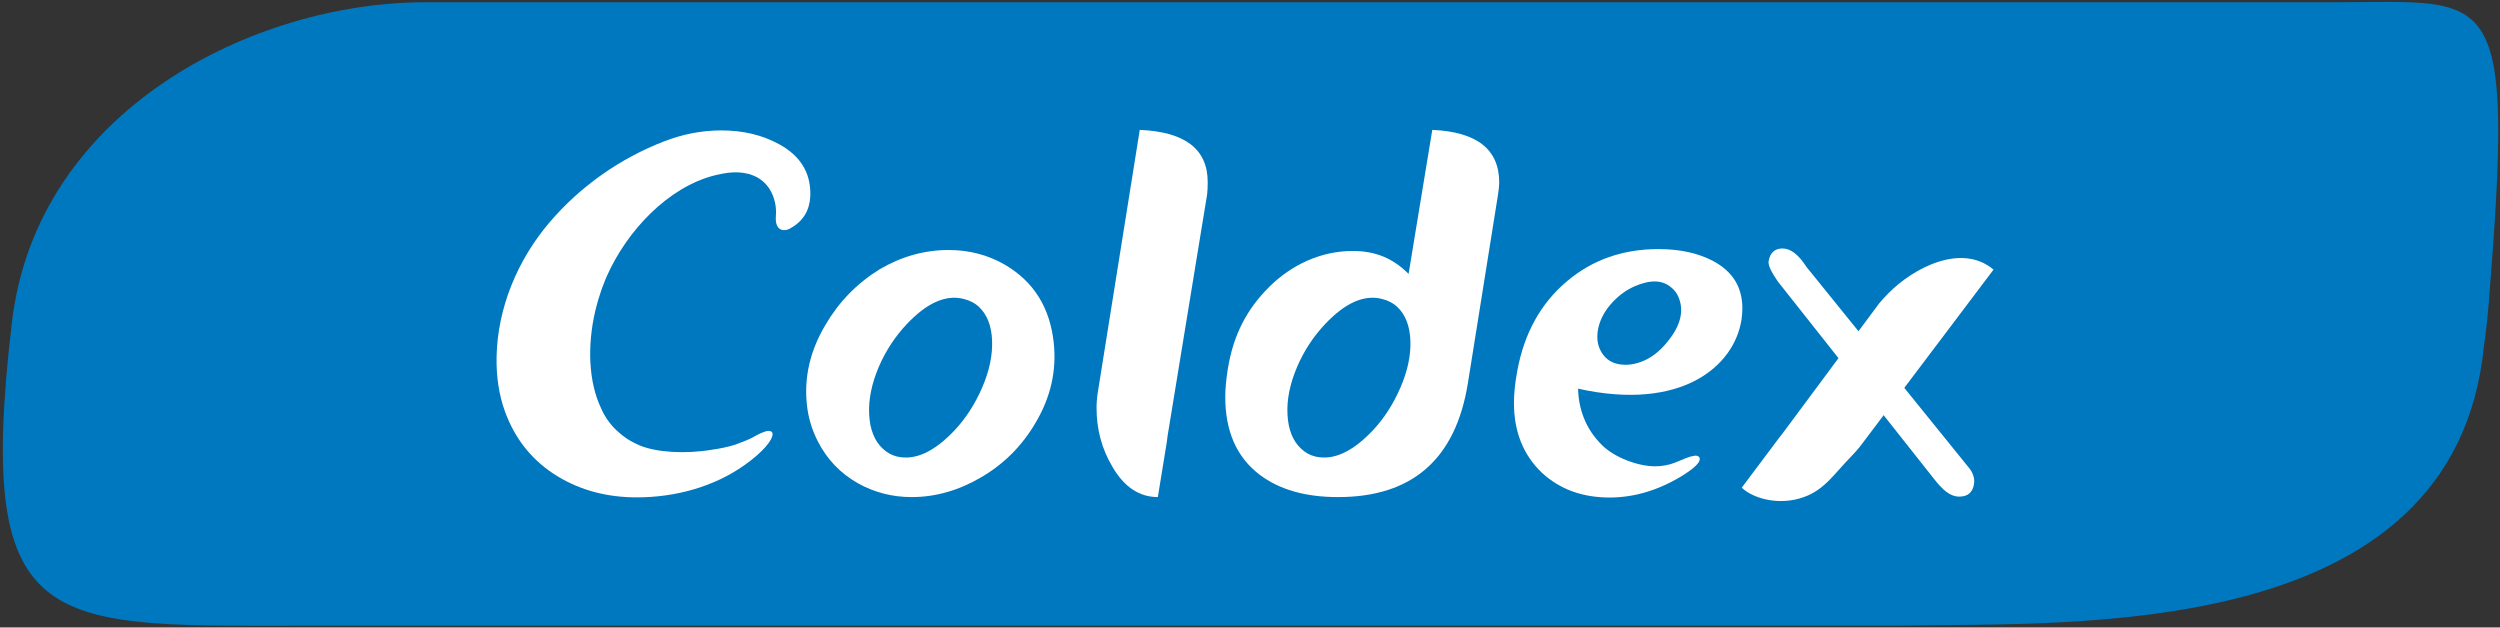
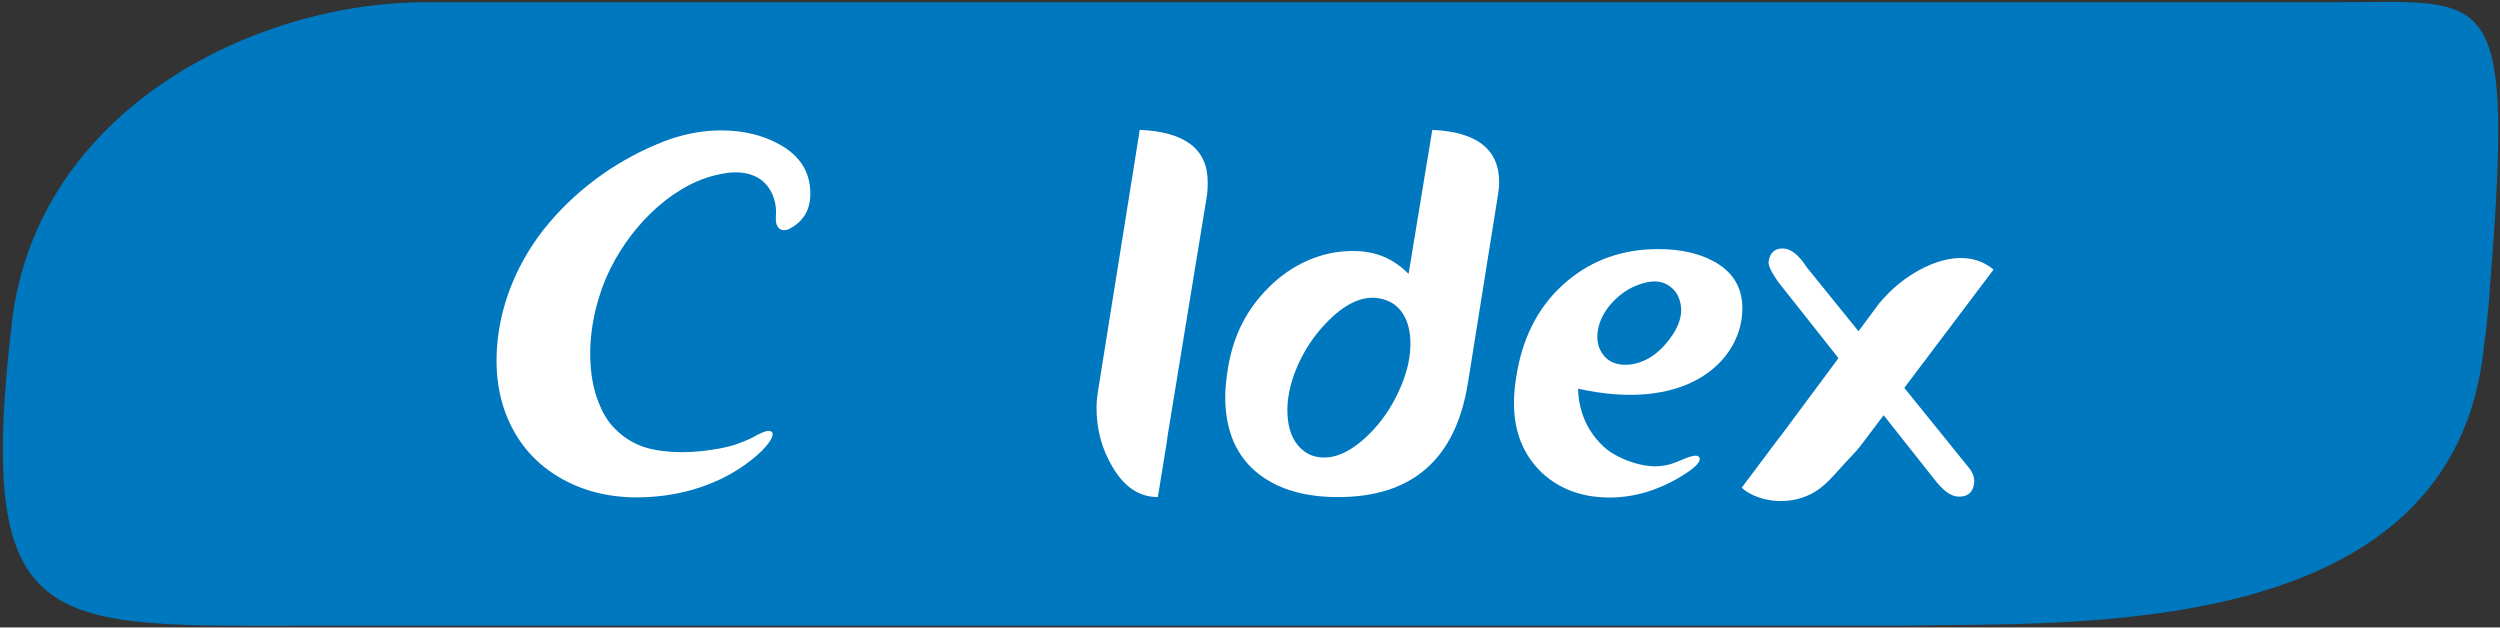
<svg xmlns="http://www.w3.org/2000/svg" xmlns:ns1="http://www.inkscape.org/namespaces/inkscape" xmlns:ns2="http://sodipodi.sourceforge.net/DTD/sodipodi-0.dtd" width="1000" height="251" viewBox="0 0 264.583 66.41" version="1.1" id="svg1" xml:space="preserve" ns1:version="1.3.2 (091e20e, 2023-11-25, custom)" ns2:docname="Coldex Logo.svg">
  <rect x="0" y="0" width="264.583" height="66.41" fill="#333333" stroke="none" />
  <ns2:namedview id="namedview1" pagecolor="#ffffff" bordercolor="#000000" borderopacity="0.25" ns1:showpageshadow="2" ns1:pageopacity="0.0" ns1:pagecheckerboard="0" ns1:deskcolor="#d1d1d1" ns1:document-units="mm" ns1:zoom="1.0343421" ns1:cx="577.1785" ns1:cy="101.9972" ns1:window-width="1920" ns1:window-height="1017" ns1:window-x="-8" ns1:window-y="-8" ns1:window-maximized="1" ns1:current-layer="svg1" />
  <defs id="defs1">
    <clipPath clipPathUnits="userSpaceOnUse" id="clipPath3">
      <path d="M 0,634.961 H 491.244 V 0 H 0 Z" transform="translate(-455.94,-60.817)" id="path3" />
    </clipPath>
    <clipPath clipPathUnits="userSpaceOnUse" id="clipPath5">
      <path d="M 0,634.961 H 491.244 V 0 H 0 Z" transform="translate(-427.381,-51.646)" id="path5" />
    </clipPath>
    <clipPath clipPathUnits="userSpaceOnUse" id="clipPath7">
      <path d="M 0,634.961 H 491.244 V 0 H 0 Z" transform="translate(-416.877,-53.369)" id="path7" />
    </clipPath>
    <clipPath clipPathUnits="userSpaceOnUse" id="clipPath9">
      <path d="M 0,634.961 H 491.244 V 0 H 0 Z" transform="translate(-410.554,-58.451)" id="path9" />
    </clipPath>
    <clipPath clipPathUnits="userSpaceOnUse" id="clipPath11">
      <path d="M 0,634.961 H 491.244 V 0 H 0 Z" transform="translate(-383.163,-53.092)" id="path11" />
    </clipPath>
    <clipPath clipPathUnits="userSpaceOnUse" id="clipPath13">
      <path d="M 0,634.961 H 491.244 V 0 H 0 Z" transform="translate(-373.004,-56.13)" id="path13" />
    </clipPath>
    <clipPath clipPathUnits="userSpaceOnUse" id="clipPath15">
      <path d="M 0,634.961 H 491.244 V 0 H 0 Z" transform="translate(-396.029,-56.13)" id="path15" />
    </clipPath>
    <clipPath clipPathUnits="userSpaceOnUse" id="clipPath17">
      <path d="M 0,634.961 H 491.244 V 0 H 0 Z" transform="translate(-361.827,-69.529)" id="path17" />
    </clipPath>
    <clipPath clipPathUnits="userSpaceOnUse" id="clipPath3-9">
      <path d="M 0,634.961 H 491.244 V 0 H 0 Z" transform="translate(-455.94,-60.817)" id="path3-1" />
    </clipPath>
    <clipPath clipPathUnits="userSpaceOnUse" id="clipPath5-1">
      <path d="M 0,634.961 H 491.244 V 0 H 0 Z" transform="translate(-427.381,-51.646)" id="path5-1" />
    </clipPath>
    <clipPath clipPathUnits="userSpaceOnUse" id="clipPath7-0">
      <path d="M 0,634.961 H 491.244 V 0 H 0 Z" transform="translate(-416.877,-53.369)" id="path7-4" />
    </clipPath>
    <clipPath clipPathUnits="userSpaceOnUse" id="clipPath9-8">
      <path d="M 0,634.961 H 491.244 V 0 H 0 Z" transform="translate(-410.554,-58.451)" id="path9-6" />
    </clipPath>
    <clipPath clipPathUnits="userSpaceOnUse" id="clipPath11-5">
      <path d="M 0,634.961 H 491.244 V 0 H 0 Z" transform="translate(-383.163,-53.092)" id="path11-5" />
    </clipPath>
    <clipPath clipPathUnits="userSpaceOnUse" id="clipPath13-8">
      <path d="M 0,634.961 H 491.244 V 0 H 0 Z" transform="translate(-373.004,-56.13)" id="path13-4" />
    </clipPath>
    <clipPath clipPathUnits="userSpaceOnUse" id="clipPath15-5">
      <path d="M 0,634.961 H 491.244 V 0 H 0 Z" transform="translate(-396.029,-56.13)" id="path15-9" />
    </clipPath>
    <clipPath clipPathUnits="userSpaceOnUse" id="clipPath17-4">
      <path d="M 0,634.961 H 491.244 V 0 H 0 Z" transform="translate(-361.827,-69.529)" id="path17-5" />
    </clipPath>
  </defs>
  <g ns1:label="Lapis 1" ns1:groupmode="layer" id="layer1" />
  <g id="g3" transform="matrix(1.197,0,0,1.197,-8.282,-7.402)">
    <path id="path2" d="M 0,0 C -0.068,-0.82 -0.149,-1.605 -0.263,-2.358 -1.855,-18.84 -23.171,-17.593 -32.337,-17.792 h -87.01 c -14.993,0 -19.073,-0.858 -17.015,16.684 1.377,11.737 13.355,17.636 22.758,17.636 H -8.47 C 0.309,16.528 1.432,17.758 0,0" style="fill:#0078bf;fill-opacity:1;fill-rule:nonzero;stroke:none" transform="matrix(1.606,0,0,-1.606,226.966,32.926)" clip-path="url(#clipPath3)" />
    <g id="g2">
      <path id="path4" d="m 0,0 c 0.196,-0.282 0.27,-0.563 0.219,-0.843 -0.078,-0.45 -0.346,-0.672 -0.805,-0.672 -0.505,0 -0.904,0.345 -1.426,1.017 l -8.558,10.815 c -0.195,0.291 -0.567,0.826 -0.514,1.133 0.082,0.465 0.338,0.696 0.765,0.696 0.445,0 0.883,-0.338 1.316,-1.014 z" style="fill:#ffffff;fill-opacity:1;fill-rule:nonzero;stroke:none" transform="matrix(1.606,0,0,-1.606,181.095,47.658)" clip-path="url(#clipPath5)" />
      <path id="path6" d="m 0,0 c 0.058,0.072 0.118,0.145 0.177,0.224 l 5.324,7.168 c 0.128,0.157 0.295,0.34 0.501,0.55 1.389,1.418 4.045,2.799 5.8,1.315 L 9.858,6.681 C 9.856,6.679 9.854,6.677 9.853,6.674 L 4.572,-0.321 C 4.384,-0.574 4.18,-0.811 3.959,-1.035 3.057,-1.954 2.495,-2.867 1.357,-3.265 c -1.282,-0.468 -2.726,-0.126 -3.414,0.513 -10e-4,0.003 -0.002,0.003 -0.003,0.005 z" style="fill:#ffffff;fill-opacity:1;fill-rule:nonzero;stroke:none" transform="matrix(1.606,0,0,-1.606,164.223,44.89)" clip-path="url(#clipPath7)" />
      <path id="path8" d="m 0,0 c -0.337,-0.377 -0.71,-0.656 -1.118,-0.837 -0.468,-0.205 -0.92,-0.271 -1.354,-0.199 -0.505,0.081 -0.858,0.362 -1.075,0.834 -0.303,0.659 -0.133,1.732 0.744,2.629 0.344,0.36 0.729,0.635 1.153,0.823 0.875,0.385 1.556,0.365 2.042,-0.065 C 0.56,3.051 0.683,2.887 0.768,2.697 1.135,1.874 0.877,0.974 0,0 M 2.691,4.648 C 1.863,5.087 0.86,5.306 -0.32,5.306 c -1.963,0 -3.641,-0.589 -5.037,-1.771 -1.44,-1.212 -2.352,-2.855 -2.735,-4.929 -0.123,-0.657 -0.184,-1.248 -0.184,-1.77 0,-1.584 0.514,-2.867 1.539,-3.843 0.981,-0.91 2.224,-1.364 3.726,-1.364 1.349,0 2.674,0.394 3.978,1.186 0.657,0.406 0.988,0.717 0.988,0.936 0,0.119 -0.117,0.204 -0.297,0.178 -0.29,-0.042 -0.567,-0.174 -1.067,-0.379 -0.318,-0.13 -0.728,-0.203 -1.094,-0.203 -0.937,0 -2.211,0.475 -2.898,1.141 -0.991,0.958 -1.317,2.106 -1.347,3.134 5.661,-1.262 8.603,1.203 9.003,3.816 0.029,0.202 0.044,0.404 0.044,0.607 0,1.164 -0.535,2.031 -1.608,2.603" style="fill:#ffffff;fill-opacity:1;fill-rule:nonzero;stroke:none" transform="matrix(1.606,0,0,-1.606,154.067,36.728)" clip-path="url(#clipPath9)" />
      <path id="path10" d="m 0,0 c 0.012,0.13 0.03,0.263 0.053,0.401 l 2.173,13.272 c 0.022,0.185 0.032,0.411 0.032,0.681 0,1.813 -1.248,2.769 -3.741,2.874 L -1.952,14.286 C -1.953,14.284 -1.953,14.284 -1.953,14.282 L -2.411,11.42 -3.793,2.773 c -0.045,-0.286 -0.068,-0.57 -0.068,-0.856 0,-1.179 0.29,-2.259 0.874,-3.236 0.643,-1.111 1.476,-1.667 2.5,-1.668 z" style="fill:#ffffff;fill-opacity:1;fill-rule:nonzero;stroke:none" transform="matrix(1.606,0,0,-1.606,110.072,45.335)" clip-path="url(#clipPath11)" />
-       <path id="path12" d="m 0,0 c -0.396,-0.911 -0.901,-1.695 -1.515,-2.347 -1.122,-1.191 -2.175,-1.674 -3.161,-1.448 -0.293,0.068 -0.556,0.211 -0.791,0.433 -0.461,0.426 -0.709,1.054 -0.752,1.881 -0.043,0.825 0.137,1.708 0.54,2.649 0.379,0.871 0.887,1.644 1.523,2.321 1.112,1.18 2.157,1.644 3.142,1.394 C -0.676,4.797 -0.399,4.655 -0.187,4.458 0.272,4.027 0.517,3.406 0.548,2.591 0.578,1.776 0.396,0.913 0,0 m 3.942,2.468 c -0.208,1.94 -1.105,3.373 -2.692,4.3 -0.933,0.54 -1.966,0.809 -3.099,0.809 -1.319,0 -2.584,-0.354 -3.795,-1.062 -1.25,-0.776 -2.243,-1.794 -2.981,-3.059 -0.845,-1.417 -1.186,-2.882 -1.022,-4.4 0.073,-0.691 0.267,-1.349 0.58,-1.972 0.506,-1.012 1.251,-1.796 2.23,-2.351 0.912,-0.506 1.899,-0.759 2.957,-0.759 1.316,0 2.6,0.367 3.846,1.101 1.247,0.732 2.241,1.731 2.978,2.995 0.831,1.399 1.163,2.866 0.998,4.398" style="fill:#ffffff;fill-opacity:1;fill-rule:nonzero;stroke:none" transform="matrix(1.606,0,0,-1.606,93.755,40.456)" clip-path="url(#clipPath13)" />
      <path id="path14" d="m 0,0 c -0.396,-0.911 -0.9,-1.695 -1.513,-2.347 -1.123,-1.191 -2.177,-1.674 -3.161,-1.448 -0.294,0.068 -0.557,0.211 -0.793,0.433 -0.459,0.426 -0.707,1.054 -0.75,1.881 -0.044,0.825 0.137,1.708 0.54,2.649 0.378,0.871 0.886,1.644 1.522,2.321 1.111,1.18 2.157,1.644 3.141,1.394 0.34,-0.086 0.616,-0.228 0.828,-0.425 C 0.273,4.027 0.517,3.406 0.55,2.591 0.579,1.776 0.397,0.913 0,0 M 1.755,14.19 0.97,9.425 0.45,6.261 c -0.842,0.843 -1.79,1.262 -3.078,1.262 -1.747,0 -3.358,-0.755 -4.584,-1.968 -1.226,-1.214 -1.987,-2.629 -2.294,-4.552 -0.092,-0.591 -0.137,-1.095 -0.137,-1.515 0,-1.89 0.628,-3.316 1.884,-4.275 1.089,-0.827 2.53,-1.239 4.323,-1.239 4.092,0 6.477,2.09 7.151,6.271 l 1.656,10.366 c 0.045,0.287 0.068,0.513 0.068,0.684 0,1.823 -1.228,2.787 -3.684,2.895" style="fill:#ffffff;fill-opacity:1;fill-rule:nonzero;stroke:none" transform="matrix(1.606,0,0,-1.606,130.737,40.456)" clip-path="url(#clipPath15)" />
-       <path id="path16" d="m 0,0 c -0.924,0.507 -1.986,0.759 -3.181,0.759 -1.073,0 -2.128,-0.206 -3.162,-0.607 -2.412,-0.935 -4.602,-2.471 -6.29,-4.45 -1.776,-2.082 -2.868,-4.722 -2.92,-7.409 -0.022,-1.108 0.137,-2.123 0.471,-3.034 0.569,-1.547 1.546,-2.738 2.923,-3.565 1.258,-0.755 2.702,-1.137 4.325,-1.137 2.088,0 4.234,0.563 5.955,1.793 1.001,0.715 1.517,1.355 1.522,1.69 0.004,0.149 -0.16,0.231 -0.426,0.137 -0.085,-0.03 -0.162,-0.06 -0.236,-0.092 -0.055,-0.023 -0.111,-0.056 -0.167,-0.082 -0.245,-0.137 -0.409,-0.228 -0.68,-0.334 -0.07,-0.032 -0.458,-0.179 -0.542,-0.209 -0.41,-0.13 -0.842,-0.217 -1.273,-0.278 -1.529,-0.255 -3.082,-0.144 -4.005,0.239 -0.1,0.041 -0.198,0.089 -0.297,0.139 -0.267,0.133 -0.519,0.302 -0.76,0.505 -10e-4,0 -0.002,0 -0.002,0.001 v 10e-4 10e-4 h -0.001 c -0.047,0.04 -0.094,0.081 -0.14,0.123 -0.086,0.078 -0.169,0.157 -0.248,0.242 -0.085,0.091 -0.16,0.187 -0.233,0.283 -0.037,0.05 -0.073,0.101 -0.11,0.153 -0.011,0.018 -0.022,0.034 -0.032,0.052 -0.043,0.066 -0.084,0.132 -0.122,0.202 -0.004,0.006 -0.008,0.012 -0.012,0.019 -0.058,0.105 -0.111,0.215 -0.16,0.328 -0.696,1.467 -0.755,3.447 -0.323,5.323 0.014,0.057 0.029,0.116 0.043,0.174 0.03,0.119 0.061,0.237 0.095,0.354 0.015,0.057 0.03,0.112 0.048,0.169 0.108,0.357 0.232,0.708 0.372,1.048 0.004,0.007 0.006,0.015 0.01,0.022 0.002,0.006 0.005,0.012 0.008,0.017 0.019,0.045 0.038,0.093 0.058,0.139 1.121,2.539 3.395,4.927 5.948,5.57 0.008,0.002 0.015,0.004 0.024,0.005 0.038,0.01 0.075,0.018 0.114,0.026 0.185,0.043 0.354,0.075 0.509,0.097 0.025,0.004 0.048,0.008 0.08,0.012 0.015,0.002 0.031,0.003 0.047,0.004 0.277,0.031 0.515,0.027 0.746,-0.002 0.009,-0.002 0.019,-0.002 0.028,-0.002 0.002,-10e-4 0.003,-10e-4 0.005,-10e-4 0.028,-0.004 0.052,-0.01 0.077,-0.014 0.035,-0.005 0.07,-0.012 0.105,-0.02 0.04,-0.008 0.079,-0.014 0.116,-0.023 0.01,-0.002 0.02,-0.004 0.03,-0.007 0.037,-0.009 0.064,-0.018 0.086,-0.028 1.16,-0.363 1.465,-1.525 1.401,-2.265 -0.042,-0.482 0.103,-0.719 0.327,-0.783 0.007,-0.003 0.017,-0.005 0.027,-0.007 0.02,-0.004 0.04,-0.006 0.061,-0.007 0.072,-0.004 0.149,0.004 0.229,0.026 0.047,0.019 0.093,0.04 0.138,0.065 1,0.539 1.113,1.415 1.114,1.909 C 1.723,-1.55 1.168,-0.639 0,0" style="fill:#ffffff;fill-opacity:1;fill-rule:nonzero;stroke:none" transform="matrix(1.606,0,0,-1.606,75.802,18.933)" clip-path="url(#clipPath17)" />
+       <path id="path16" d="m 0,0 c -0.924,0.507 -1.986,0.759 -3.181,0.759 -1.073,0 -2.128,-0.206 -3.162,-0.607 -2.412,-0.935 -4.602,-2.471 -6.29,-4.45 -1.776,-2.082 -2.868,-4.722 -2.92,-7.409 -0.022,-1.108 0.137,-2.123 0.471,-3.034 0.569,-1.547 1.546,-2.738 2.923,-3.565 1.258,-0.755 2.702,-1.137 4.325,-1.137 2.088,0 4.234,0.563 5.955,1.793 1.001,0.715 1.517,1.355 1.522,1.69 0.004,0.149 -0.16,0.231 -0.426,0.137 -0.085,-0.03 -0.162,-0.06 -0.236,-0.092 -0.055,-0.023 -0.111,-0.056 -0.167,-0.082 -0.245,-0.137 -0.409,-0.228 -0.68,-0.334 -0.07,-0.032 -0.458,-0.179 -0.542,-0.209 -0.41,-0.13 -0.842,-0.217 -1.273,-0.278 -1.529,-0.255 -3.082,-0.144 -4.005,0.239 -0.1,0.041 -0.198,0.089 -0.297,0.139 -0.267,0.133 -0.519,0.302 -0.76,0.505 -10e-4,0 -0.002,0 -0.002,0.001 v 10e-4 10e-4 c -0.047,0.04 -0.094,0.081 -0.14,0.123 -0.086,0.078 -0.169,0.157 -0.248,0.242 -0.085,0.091 -0.16,0.187 -0.233,0.283 -0.037,0.05 -0.073,0.101 -0.11,0.153 -0.011,0.018 -0.022,0.034 -0.032,0.052 -0.043,0.066 -0.084,0.132 -0.122,0.202 -0.004,0.006 -0.008,0.012 -0.012,0.019 -0.058,0.105 -0.111,0.215 -0.16,0.328 -0.696,1.467 -0.755,3.447 -0.323,5.323 0.014,0.057 0.029,0.116 0.043,0.174 0.03,0.119 0.061,0.237 0.095,0.354 0.015,0.057 0.03,0.112 0.048,0.169 0.108,0.357 0.232,0.708 0.372,1.048 0.004,0.007 0.006,0.015 0.01,0.022 0.002,0.006 0.005,0.012 0.008,0.017 0.019,0.045 0.038,0.093 0.058,0.139 1.121,2.539 3.395,4.927 5.948,5.57 0.008,0.002 0.015,0.004 0.024,0.005 0.038,0.01 0.075,0.018 0.114,0.026 0.185,0.043 0.354,0.075 0.509,0.097 0.025,0.004 0.048,0.008 0.08,0.012 0.015,0.002 0.031,0.003 0.047,0.004 0.277,0.031 0.515,0.027 0.746,-0.002 0.009,-0.002 0.019,-0.002 0.028,-0.002 0.002,-10e-4 0.003,-10e-4 0.005,-10e-4 0.028,-0.004 0.052,-0.01 0.077,-0.014 0.035,-0.005 0.07,-0.012 0.105,-0.02 0.04,-0.008 0.079,-0.014 0.116,-0.023 0.01,-0.002 0.02,-0.004 0.03,-0.007 0.037,-0.009 0.064,-0.018 0.086,-0.028 1.16,-0.363 1.465,-1.525 1.401,-2.265 -0.042,-0.482 0.103,-0.719 0.327,-0.783 0.007,-0.003 0.017,-0.005 0.027,-0.007 0.02,-0.004 0.04,-0.006 0.061,-0.007 0.072,-0.004 0.149,0.004 0.229,0.026 0.047,0.019 0.093,0.04 0.138,0.065 1,0.539 1.113,1.415 1.114,1.909 C 1.723,-1.55 1.168,-0.639 0,0" style="fill:#ffffff;fill-opacity:1;fill-rule:nonzero;stroke:none" transform="matrix(1.606,0,0,-1.606,75.802,18.933)" clip-path="url(#clipPath17)" />
    </g>
  </g>
</svg>